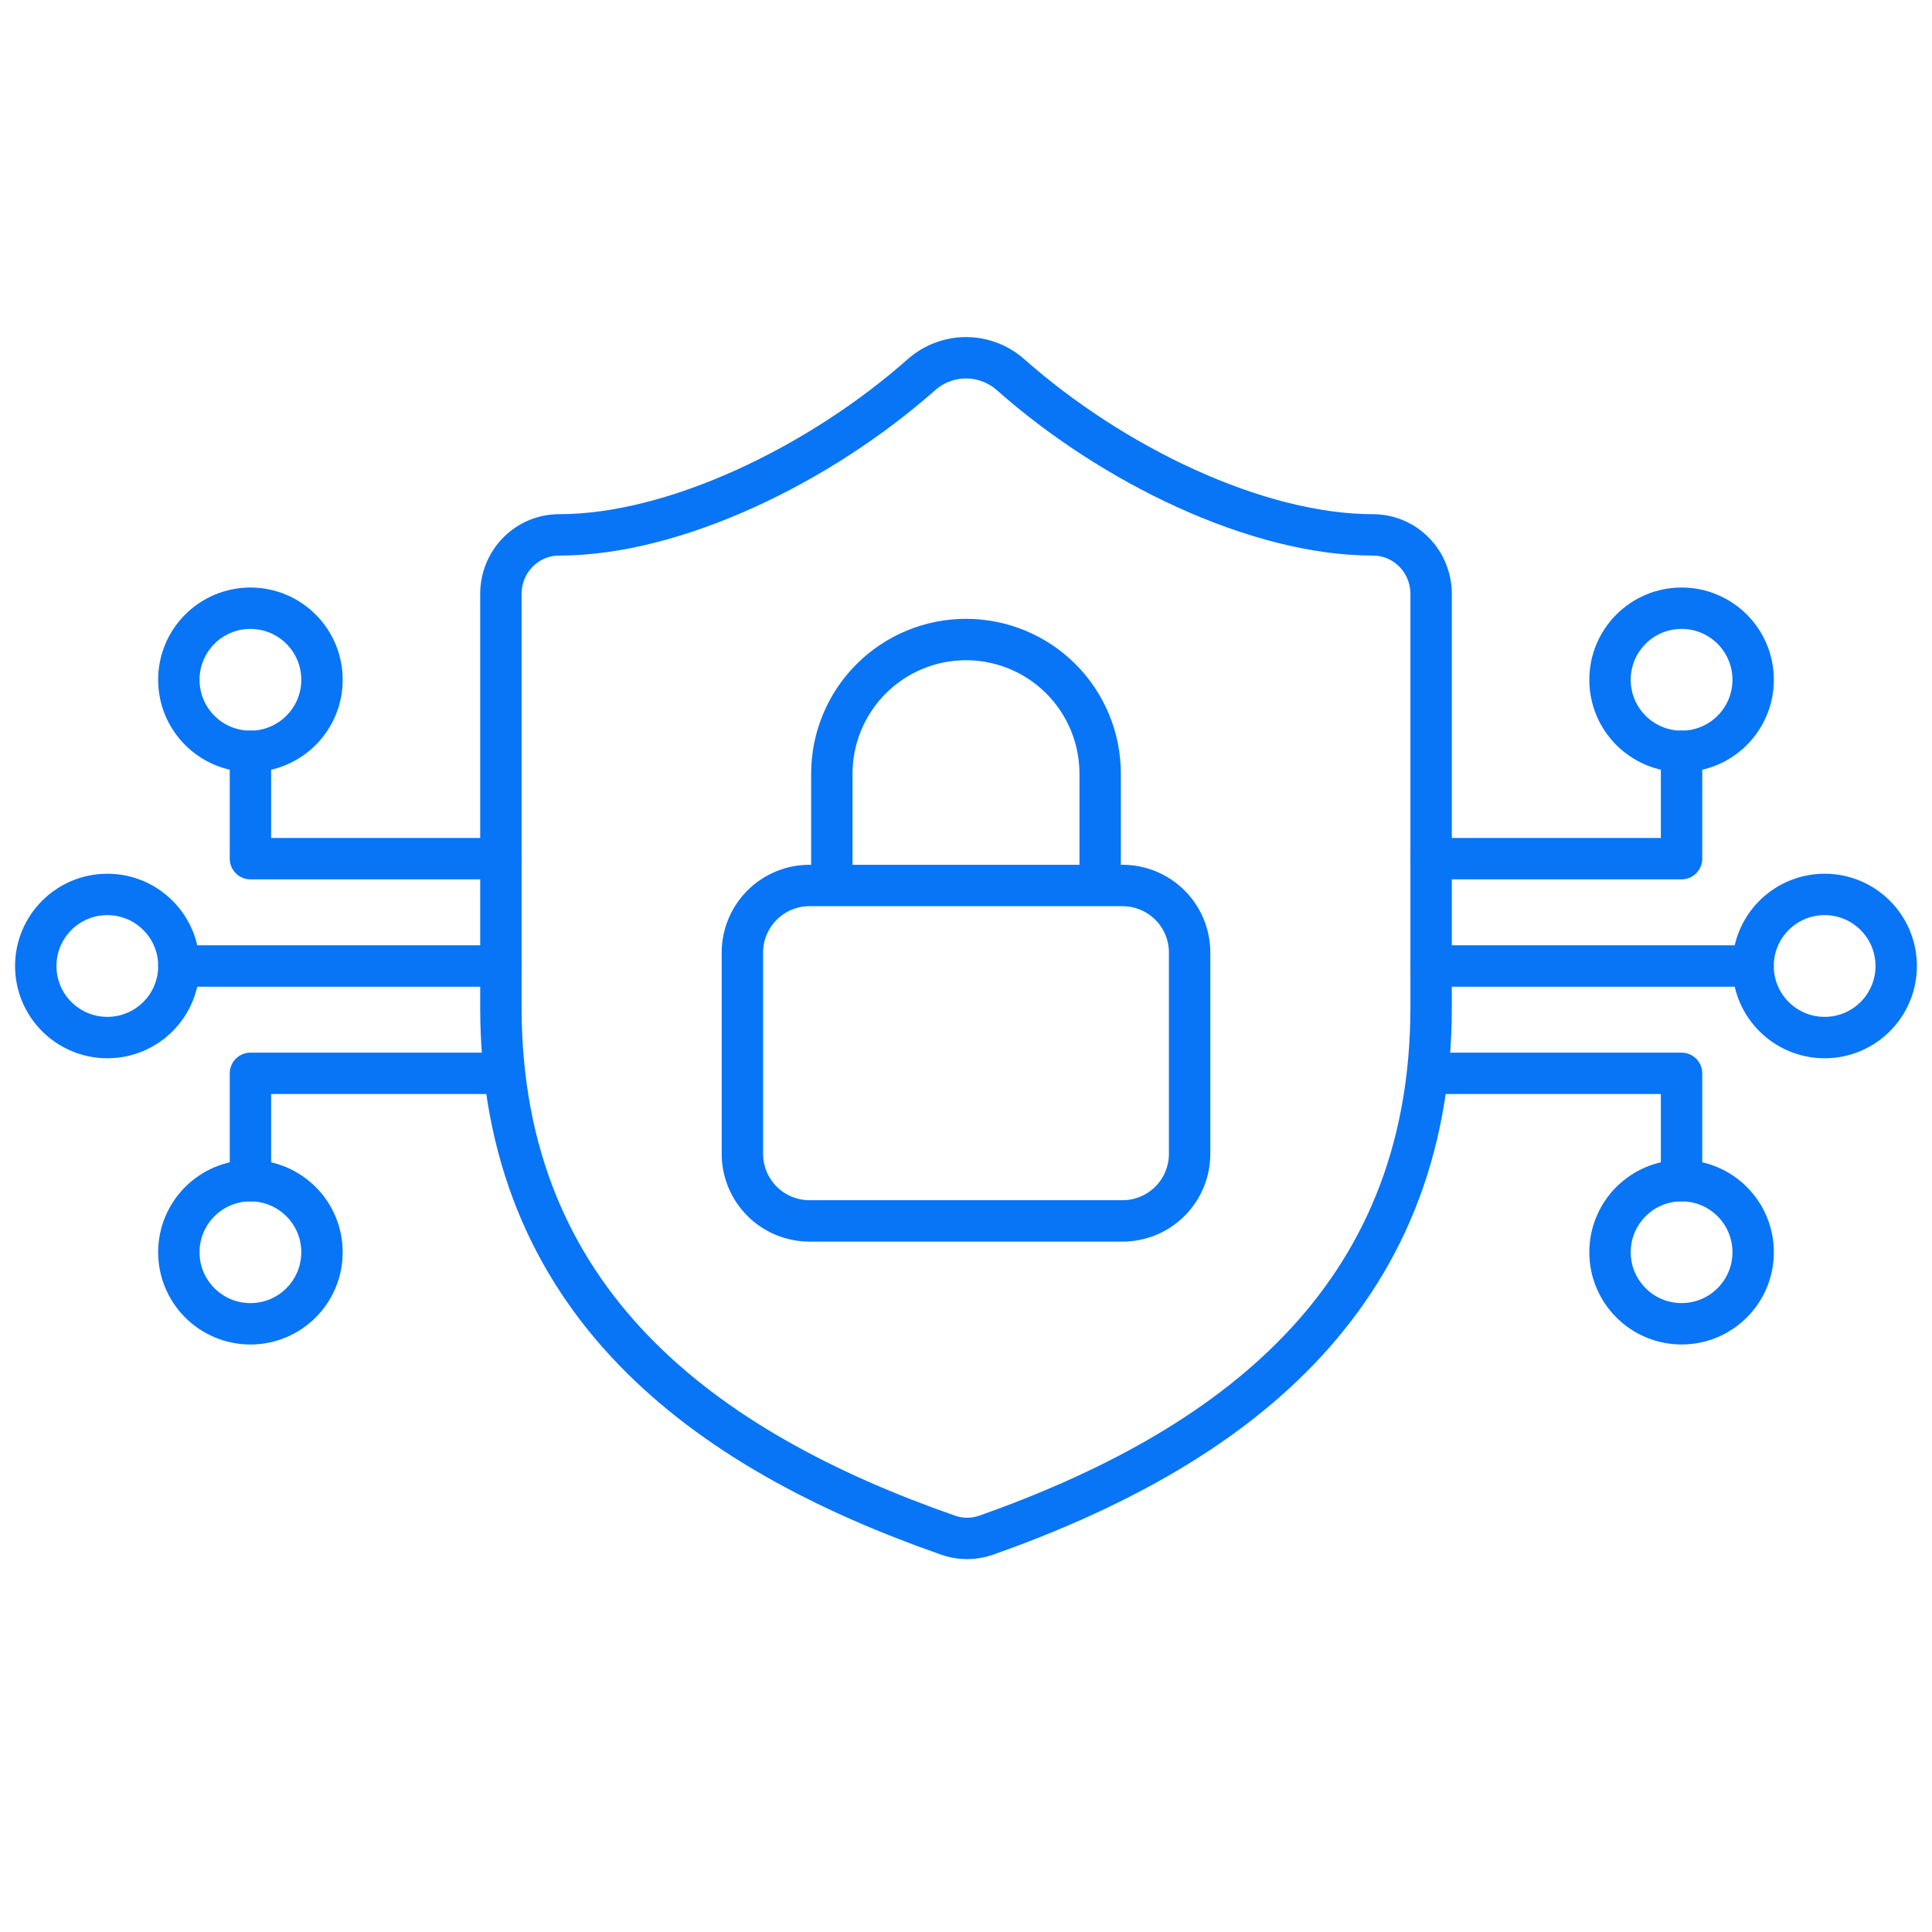
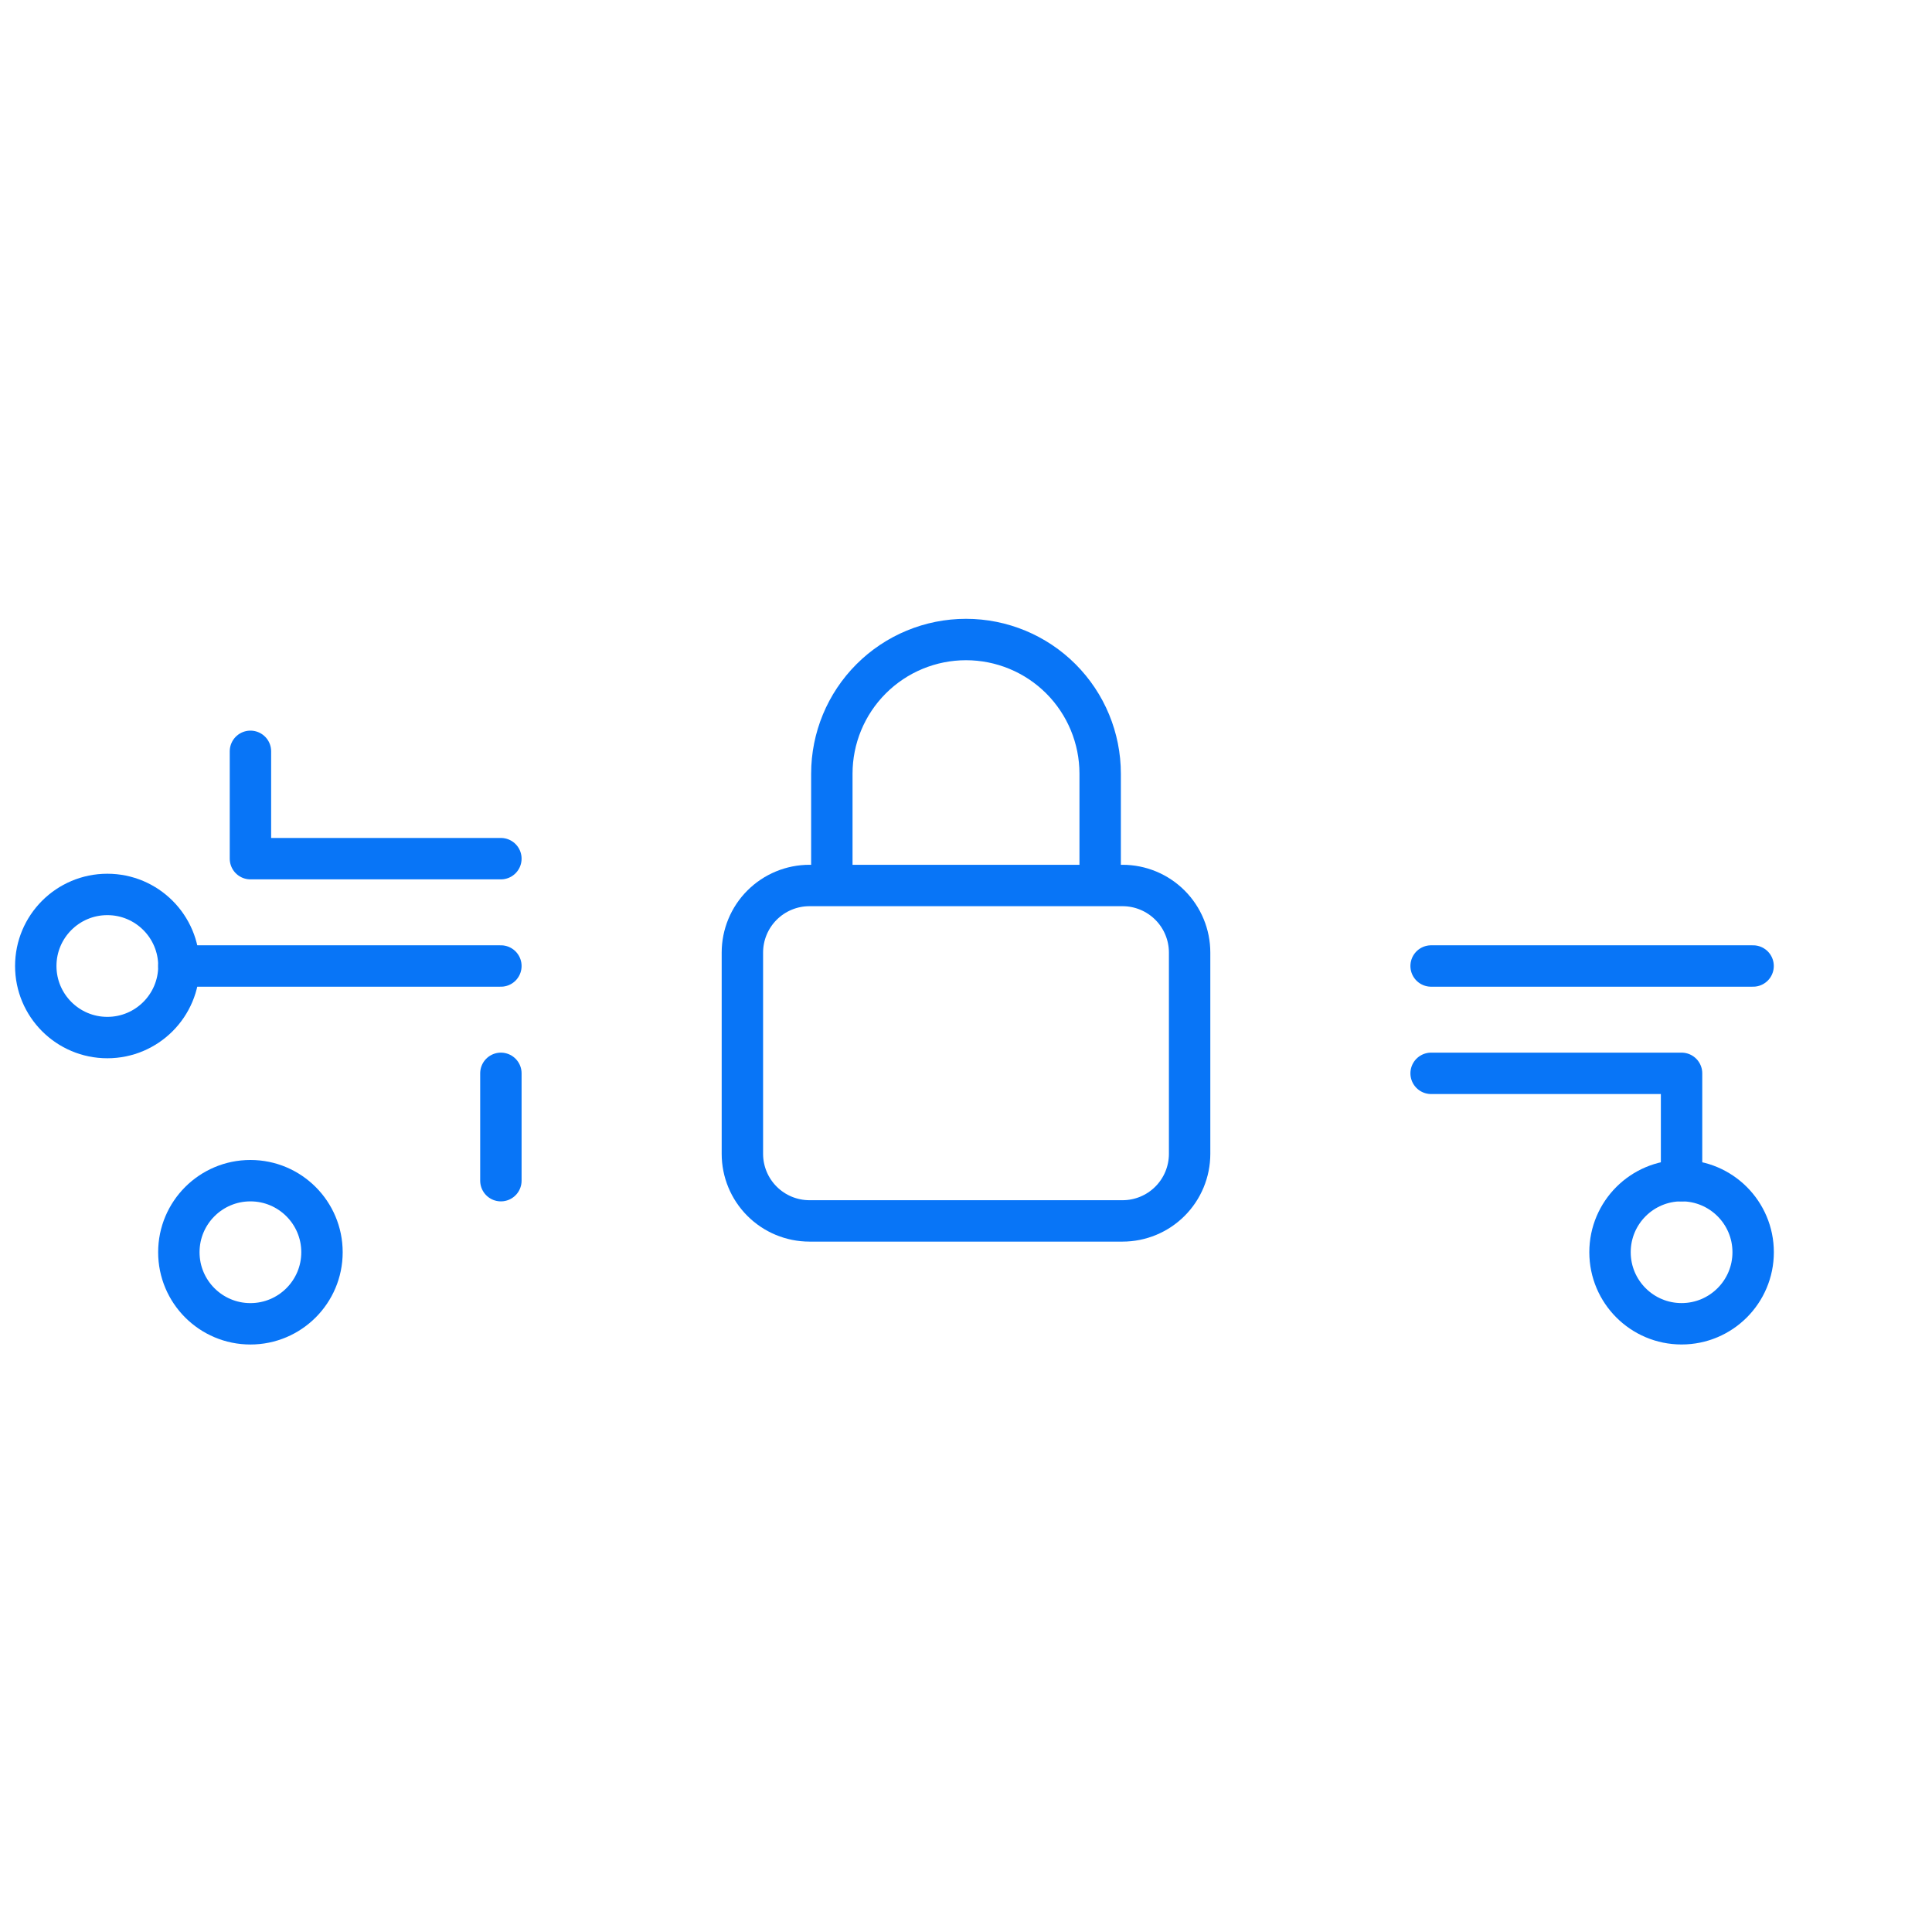
<svg xmlns="http://www.w3.org/2000/svg" width="70" height="70" viewBox="0 0 70 70" fill="none">
-   <path d="M51.852 36.488C51.852 47.181 44.48 52.527 35.717 55.628C35.258 55.785 34.759 55.778 34.305 55.606C25.521 52.527 18.148 47.181 18.148 36.488V21.518C18.148 20.951 18.37 20.407 18.765 20.006C19.16 19.605 19.696 19.38 20.255 19.38C24.468 19.38 29.734 16.813 33.399 13.563C33.846 13.176 34.413 12.963 35 12.963C35.587 12.963 36.155 13.176 36.601 13.563C40.288 16.835 45.533 19.38 49.746 19.38C50.304 19.38 50.84 19.605 51.235 20.006C51.63 20.407 51.852 20.951 51.852 21.518V36.488Z" stroke="#0875F7" stroke-width="1.5" stroke-linecap="round" stroke-linejoin="round" />
  <path d="M51.852 35H63.518" stroke="#0875F7" stroke-width="1.5" stroke-linecap="round" stroke-linejoin="round" />
-   <path d="M51.852 31.111H60.926V27.222" stroke="#0875F7" stroke-width="1.5" stroke-linecap="round" stroke-linejoin="round" />
  <path d="M51.852 38.889H60.926V42.778" stroke="#0875F7" stroke-width="1.5" stroke-linecap="round" stroke-linejoin="round" />
-   <circle cx="66.11" cy="35" r="2.593" stroke="#0875F7" stroke-width="1.5" stroke-miterlimit="10" stroke-linecap="round" stroke-linejoin="round" />
-   <circle cx="60.927" cy="24.63" r="2.593" stroke="#0875F7" stroke-width="1.5" stroke-miterlimit="10" stroke-linecap="round" stroke-linejoin="round" />
  <circle cx="60.927" cy="45.37" r="2.593" stroke="#0875F7" stroke-width="1.5" stroke-miterlimit="10" stroke-linecap="round" stroke-linejoin="round" />
  <path d="M18.148 35H6.482" stroke="#0875F7" stroke-width="1.5" stroke-linecap="round" stroke-linejoin="round" />
  <path d="M18.148 31.111H9.074V27.222" stroke="#0875F7" stroke-width="1.5" stroke-linecap="round" stroke-linejoin="round" />
-   <path d="M18.148 38.889H9.074V42.778" stroke="#0875F7" stroke-width="1.5" stroke-linecap="round" stroke-linejoin="round" />
+   <path d="M18.148 38.889V42.778" stroke="#0875F7" stroke-width="1.5" stroke-linecap="round" stroke-linejoin="round" />
  <circle cx="2.593" cy="2.593" r="2.593" transform="matrix(-1 0 0 1 6.482 32.407)" stroke="#0875F7" stroke-width="1.5" stroke-miterlimit="10" stroke-linecap="round" stroke-linejoin="round" />
-   <circle cx="2.593" cy="2.593" r="2.593" transform="matrix(-1 0 0 1 11.666 22.037)" stroke="#0875F7" stroke-width="1.5" stroke-miterlimit="10" stroke-linecap="round" stroke-linejoin="round" />
  <circle cx="2.593" cy="2.593" r="2.593" transform="matrix(-1 0 0 1 11.666 42.778)" stroke="#0875F7" stroke-width="1.5" stroke-miterlimit="10" stroke-linecap="round" stroke-linejoin="round" />
  <path d="M39.861 32.083V28.032C39.861 26.743 39.349 25.507 38.438 24.595C37.526 23.683 36.289 23.171 35 23.171C33.711 23.171 32.475 23.683 31.563 24.595C30.651 25.507 30.139 26.743 30.139 28.032V32.083M29.329 44.236H40.672C41.316 44.236 41.934 43.98 42.39 43.524C42.846 43.068 43.102 42.45 43.102 41.806V34.514C43.102 33.869 42.846 33.251 42.39 32.795C41.934 32.339 41.316 32.083 40.672 32.083H29.329C28.684 32.083 28.066 32.339 27.61 32.795C27.154 33.251 26.898 33.869 26.898 34.514V41.806C26.898 42.45 27.154 43.068 27.61 43.524C28.066 43.98 28.684 44.236 29.329 44.236Z" stroke="#0875F7" stroke-width="1.5" stroke-linecap="round" stroke-linejoin="round" />
</svg>